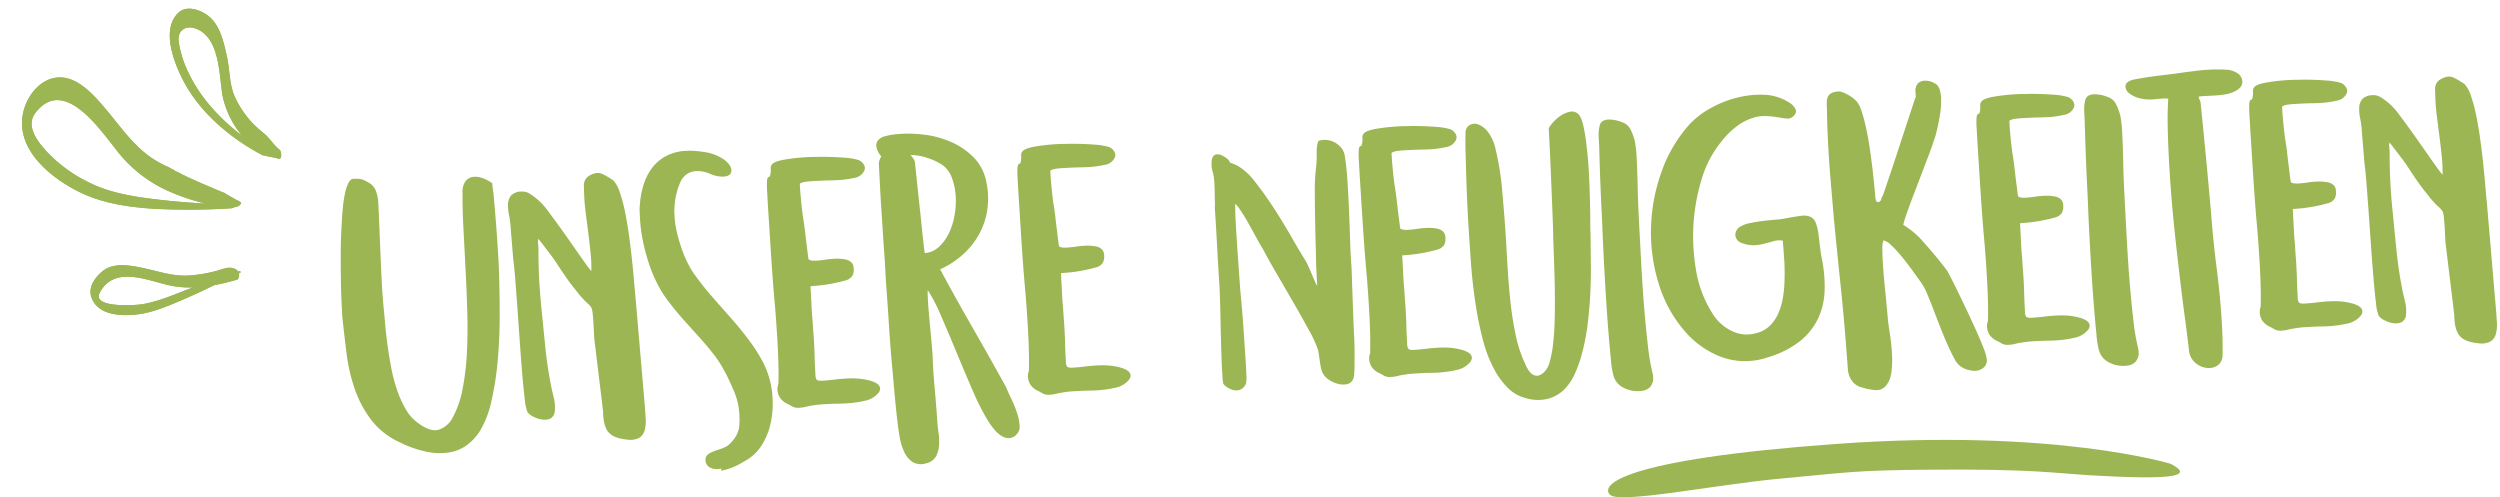
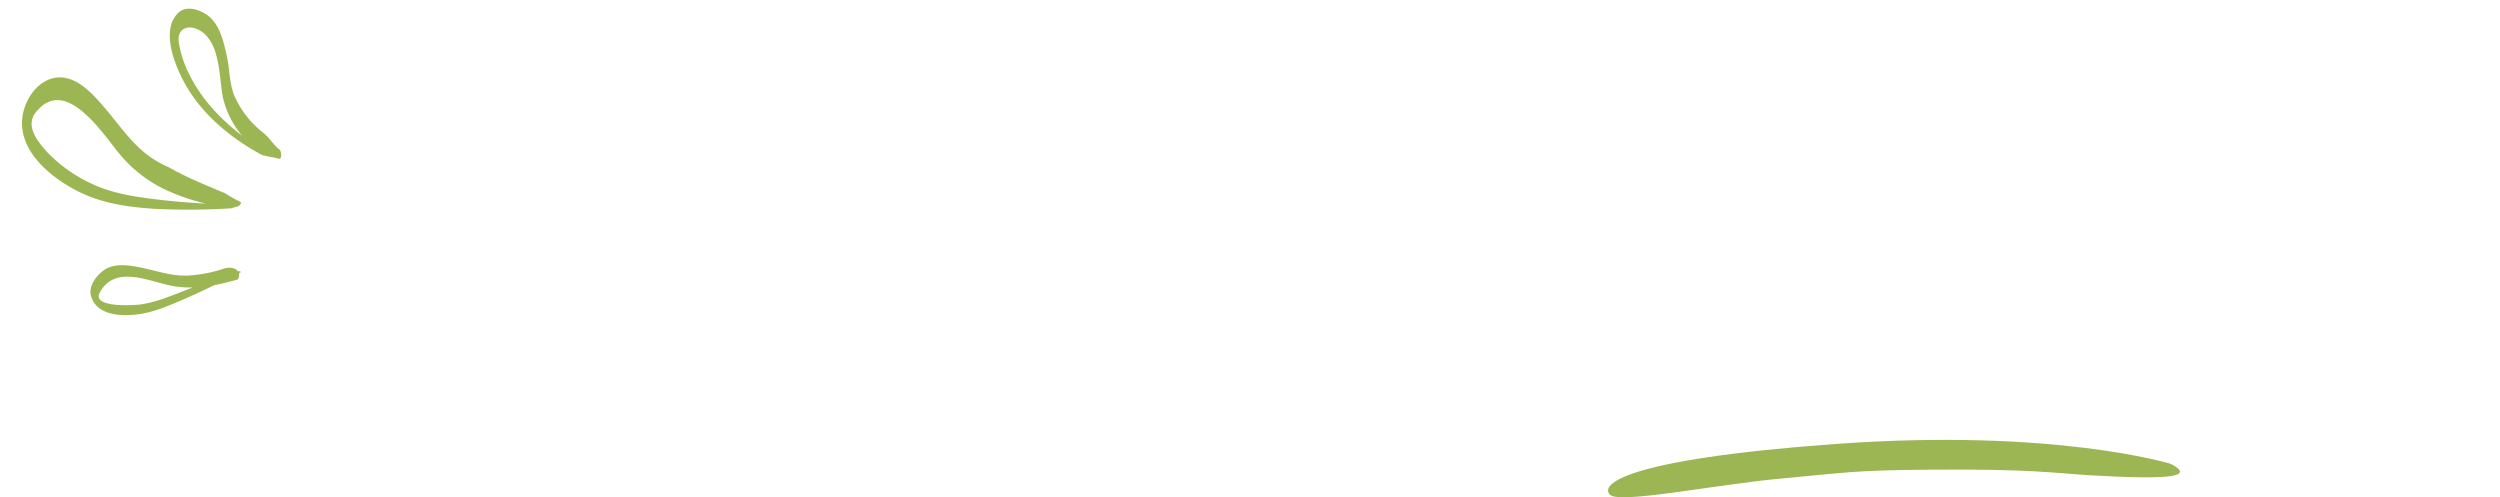
<svg xmlns="http://www.w3.org/2000/svg" width="683.499" height="135.954" viewBox="0 0 683.499 135.954">
  <g id="Gruppe_1" data-name="Gruppe 1" transform="translate(-94.796 -91.034)">
-     <path id="Unsere_Neuigkeiten" data-name="Unsere Neuigkeiten" d="M44.892-73.186q0,.6.043,1.247t.129,1.333q.172,4.214.3,9.288t.129,10.578q-.086,6.536-.43,13.244t-1.2,12.728A81.816,81.816,0,0,1,41.581-13.8a27.294,27.294,0,0,1-3.569,8.041A14.713,14.713,0,0,1,34.4-2.193,11.016,11.016,0,0,1,29.67-.387a16.951,16.951,0,0,1-6.02-.344A29.044,29.044,0,0,1,16.168-3.7a20.632,20.632,0,0,1-7.611-6.536,30.3,30.3,0,0,1-4.085-8.643,47.536,47.536,0,0,1-1.763-9.89q-.387-5.2-.645-10.277v-3.44q0-2.58.129-6.106t.344-7.568q.215-4.042.645-7.74.258-2.58.6-4.859A32.758,32.758,0,0,1,4.6-72.713a10.894,10.894,0,0,1,1.075-2.666q.6-.989,1.29-.989a11.349,11.349,0,0,1,2.021.129,7.474,7.474,0,0,1,2.107,1.075,4.328,4.328,0,0,1,1.892,2.279A11.415,11.415,0,0,1,13.5-70q0,3.354-.043,7.095t-.086,7.568q-.043,3.827-.043,7.7t.172,7.482q.086,1.72.172,4.3t.344,5.547q.258,2.967.688,6.106a43.862,43.862,0,0,0,1.247,6.02,29.441,29.441,0,0,0,2.064,5.332A11.849,11.849,0,0,0,21.07-8.944q3.268,2.752,5.59,2.279A6.5,6.5,0,0,0,30.7-9.718a26.169,26.169,0,0,0,3.139-7.654,69.369,69.369,0,0,0,1.72-9.933q.559-5.375.688-11.266T36.378-50.4V-61.232q0-5.246.258-9.8a4.891,4.891,0,0,1,.946-3.053,3.108,3.108,0,0,1,2.064-1.118,5.326,5.326,0,0,1,2.58.43A10.753,10.753,0,0,1,44.892-73.186Zm4.386,12.47a23.74,23.74,0,0,0-.258-3.526,12.6,12.6,0,0,1-.129-3.053,3.921,3.921,0,0,1,.9-2.236,3.839,3.839,0,0,1,2.838-.989,3.866,3.866,0,0,1,2.494.817,17.566,17.566,0,0,1,2.666,2.365,16.419,16.419,0,0,1,1.763,2.279q1.075,1.591,2.365,3.569t2.666,4.171q1.376,2.193,2.58,4.128t2.15,3.4a23.674,23.674,0,0,0,1.376,1.978,40.922,40.922,0,0,0,.043-4.988q-.129-2.666-.344-5.5t-.43-5.719a52.033,52.033,0,0,1-.129-5.547q0-.946.043-1.763a3.155,3.155,0,0,1,.387-1.419,2.96,2.96,0,0,1,1.032-1.032,5.972,5.972,0,0,1,1.892-.688,3.156,3.156,0,0,1,2.064.387A24.132,24.132,0,0,1,78-72.24a8.65,8.65,0,0,1,1.548,3.268,41.1,41.1,0,0,1,1.161,5.418q.473,3.1.774,6.665t.473,6.923q.172,3.354.258,6.149t.172,4.343l.946,28.466q.086,2.322.086,4.257a9.458,9.458,0,0,1-.473,3.225A3.424,3.424,0,0,1,81.4-1.634a5.2,5.2,0,0,1-3.139.344q-3.784-.516-5.16-2.279t-1.2-5.8l-1.29-18.748a21.771,21.771,0,0,1-.086-2.236v-3.01q0-1.548-.086-2.838a5.463,5.463,0,0,0-.258-1.634,6.1,6.1,0,0,0-1.118-1.376,12.359,12.359,0,0,1-1.29-1.462A14.065,14.065,0,0,1,66.65-42.14q-.516-.774-1.118-1.548-.946-1.376-1.677-2.537t-1.419-2.322q-.688-1.161-1.333-2.279T59.6-53.148q-.516-.774-1.462-2.15t-1.462-2.064a2.992,2.992,0,0,0-.129,1.376q.043,1.118-.043,2.666-.172,3.268-.172,6.837T56.5-39.13l.516,11.008q.258,5.5,1.032,10.922.172,1.29.559,3.268a10.383,10.383,0,0,1,.129,3.612,2.493,2.493,0,0,1-1.29,2.15A3.925,3.925,0,0,1,55.126-8a7.284,7.284,0,0,1-2.408-.946,4.192,4.192,0,0,1-1.462-1.29A11.739,11.739,0,0,1,50.7-13.76q-.215-2.924-.344-7.138t-.215-9.116q-.086-4.9-.172-9.46-.086-4.042-.172-7.353t-.258-5.2ZM103.372,7.912A4.584,4.584,0,0,1,102.34,8a3.613,3.613,0,0,1-2.322-.688,2.29,2.29,0,0,1-.86-1.892V5.246a1.834,1.834,0,0,1,.559-1.2,3.98,3.98,0,0,1,1.247-.731,15.183,15.183,0,0,1,1.806-.559,14.522,14.522,0,0,0,2.064-.688,5.033,5.033,0,0,0,1.29-.86,9.881,9.881,0,0,0,1.29-1.376,7.591,7.591,0,0,0,.989-1.677,5.988,5.988,0,0,0,.473-1.763q.086-.688.129-1.333t.043-1.333a18.874,18.874,0,0,0-.989-6.321q-.989-2.795-2.021-5.117l-.344-.688a31.5,31.5,0,0,0-2.967-5.2q-1.677-2.365-3.569-4.687t-3.87-4.773q-1.978-2.451-4.042-5.461a30.232,30.232,0,0,1-2.752-4.945,39.6,39.6,0,0,1-2.021-5.719,54.392,54.392,0,0,1-1.29-6.149,41.239,41.239,0,0,1-.473-6.149v-1.892a10.557,10.557,0,0,1,.172-1.892,22.736,22.736,0,0,1,1.333-5.5,14.963,14.963,0,0,1,2.623-4.472,11.492,11.492,0,0,1,4-2.967A13.074,13.074,0,0,1,98.3-79.292a22.652,22.652,0,0,1,4.558.516,12.809,12.809,0,0,1,5.676,2.451q1.806,1.591,1.806,2.881,0,1.72-2.322,1.72a8.34,8.34,0,0,1-3.526-.946,8.819,8.819,0,0,0-1.978-.731,7.823,7.823,0,0,0-1.72-.215,4.894,4.894,0,0,0-4.6,2.881,19.418,19.418,0,0,0-1.935,7.009,4.832,4.832,0,0,0-.086.946v1.032A25.454,25.454,0,0,0,94.6-57.1a45.086,45.086,0,0,0,1.075,4.515,33.144,33.144,0,0,0,1.462,4.042,20.961,20.961,0,0,0,1.677,3.139q2.15,3.354,4.558,6.407t4.773,6.02q2.365,2.967,4.429,6.02a47.844,47.844,0,0,1,3.612,6.321,23.905,23.905,0,0,1,2.15,10.32A24.706,24.706,0,0,1,117.3-3.182a18.268,18.268,0,0,1-2.795,5.59,12.408,12.408,0,0,1-4.773,3.87,20.79,20.79,0,0,1-3.01,1.376,16.789,16.789,0,0,1-3.44.86Zm16.77-22.274q.172-2.15.258-4.687t.086-5.461q0-2.58-.043-5.375t-.129-5.719q-.172-4.3-.258-8.643t-.129-8.471q-.043-4.128-.086-7.783T119.8-67.08a21.286,21.286,0,0,1,.129-2.967q.129-.731.344-.86a1.464,1.464,0,0,1,.387-.172q.172-.043.344-.989a4.082,4.082,0,0,0,.086-.946,4.37,4.37,0,0,1,.043-.688,1.712,1.712,0,0,1,.387-.688q.688-.774,3.526-1.118a54.084,54.084,0,0,1,6.45-.344q.774,0,1.548.043t1.548.043q3.526.172,6.493.559a17.592,17.592,0,0,1,4.171.9,2.879,2.879,0,0,1,.989.817,2.119,2.119,0,0,1,.559,1.419,2.815,2.815,0,0,1-.172.688,3.531,3.531,0,0,1-2.795,1.849,26.042,26.042,0,0,1-4.687.387q-1.2,0-2.322-.043T134.5-69.23h-1.978q-1.2,0-2.15.086a3.806,3.806,0,0,0-1.548.43v1.032q0,1.2.086,3.225t.258,4.343q.258,2.15.387,4.3t.258,3.87q.129,1.72.215,2.838l.086,1.118q.43.516,2.064.516,1.118,0,2.408-.129t2.666-.129a12.875,12.875,0,0,1,1.505.086,11.279,11.279,0,0,1,1.419.258,3.049,3.049,0,0,1,1.763,1.075,2.557,2.557,0,0,1,.387,1.333v.344a3.729,3.729,0,0,1-.43,1.763,3.168,3.168,0,0,1-2.15,1.247q-1.118.258-2.451.473t-2.623.344q-1.29.129-2.451.172t-1.935.043v6.235q0,1.677.086,3.4,0,1.634.043,3.182t.043,3.182q0,1.634-.043,3.182t-.043,3.182v1.892a2.666,2.666,0,0,0,.215,1.29q.215.344,1.161.43,1.978,0,3.7-.129t3.44-.129a24.714,24.714,0,0,1,3.311.215,16.89,16.89,0,0,1,3.311.817q2.322.86,2.322,2.15a1.858,1.858,0,0,1-.516,1.2,6.525,6.525,0,0,1-3.956,1.978,31.336,31.336,0,0,1-5.16.43q-1.032,0-2.021-.043t-1.763-.043h-1.806q-1.634,0-2.58.086t-1.634.172q-.688.086-1.29.215a7.094,7.094,0,0,1-1.462.129,3.666,3.666,0,0,1-1.892-.344q-.516-.344-1.376-.86a4.892,4.892,0,0,1-2.107-1.978,4.588,4.588,0,0,1-.473-1.892,3.989,3.989,0,0,1,.129-1.118A4.242,4.242,0,0,1,120.142-14.362Zm41.8-33.626a6.445,6.445,0,0,0,3.956-1.5,12.26,12.26,0,0,0,2.924-3.612,18.511,18.511,0,0,0,1.806-4.859,22.085,22.085,0,0,0,.559-5.246,17.287,17.287,0,0,0-.731-4.816,7.521,7.521,0,0,0-2.15-3.526,15.832,15.832,0,0,0-3.913-2.236,15.415,15.415,0,0,0-4.945-1.2q.43.6.731,1.032a2.923,2.923,0,0,1,.387,1.376q0,.086.086,1.72l.215,4.085q.129,2.451.3,5.418t.3,5.676q.129,2.709.258,4.816T161.938-47.988Zm.43,9.89a3.3,3.3,0,0,0-.215,1.462q-.043,1.29,0,3.182t.129,4.085q.086,2.193.172,4.171t.129,3.526q.043,1.548.043,1.978-.086,3.612.086,8.342t.258,9.2q0,1.548.172,3.354a15.657,15.657,0,0,1-.043,3.483,7.568,7.568,0,0,1-.989,2.967,3.935,3.935,0,0,1-2.666,1.72,4.574,4.574,0,0,1-3.87-.559,6.77,6.77,0,0,1-2.107-2.924,16.025,16.025,0,0,1-.989-4q-.258-2.15-.344-3.7-.258-3.526-.43-8.084t-.344-9.288q-.172-4.73-.215-9.374t-.129-8.342q-.086-3.7-.086-6.106v-2.838q-.086-3.956-.129-7.74t-.086-7.052q-.043-3.268-.043-5.934v-5.891a6.7,6.7,0,0,1,.043-.817,3.024,3.024,0,0,1,.172-.688,6.6,6.6,0,0,1,.559-1.032,5.593,5.593,0,0,1-1.2-2.666,2.263,2.263,0,0,1,.559-1.806,3.786,3.786,0,0,1,1.978-.989,18.383,18.383,0,0,1,3.139-.387,34.018,34.018,0,0,1,7.482.516,26.062,26.062,0,0,1,7.353,2.408,19.814,19.814,0,0,1,5.891,4.515,12.858,12.858,0,0,1,3.1,6.837,21.3,21.3,0,0,1-.344,8.6,20.07,20.07,0,0,1-3.139,6.751,21.7,21.7,0,0,1-4.859,4.859,23.781,23.781,0,0,1-5.5,3.01Q169.85-35,174.021-26.789t8.213,16.555q.516,1.462,1.29,3.311a31.512,31.512,0,0,1,1.29,3.7,14.4,14.4,0,0,1,.559,3.483,3.082,3.082,0,0,1-.9,2.494,2.97,2.97,0,0,1-2.236.946,4.019,4.019,0,0,1-2.107-.817,8.127,8.127,0,0,1-1.763-1.806Q177.59,0,177.074-.86a64.307,64.307,0,0,1-3.956-8.815q-1.978-5.289-3.913-10.75t-3.7-10.191a44.167,44.167,0,0,0-3.225-7.138Zm26.316,23.736q.172-2.15.258-4.687t.086-5.461q0-2.58-.043-5.375t-.129-5.719q-.172-4.3-.258-8.643t-.129-8.471q-.043-4.128-.086-7.783t-.043-6.579a21.286,21.286,0,0,1,.129-2.967q.129-.731.344-.86a1.464,1.464,0,0,1,.387-.172q.172-.043.344-.989a4.082,4.082,0,0,0,.086-.946,4.369,4.369,0,0,1,.043-.688,1.712,1.712,0,0,1,.387-.688q.688-.774,3.526-1.118a54.084,54.084,0,0,1,6.45-.344q.774,0,1.548.043t1.548.043q3.526.172,6.493.559a17.592,17.592,0,0,1,4.171.9,2.879,2.879,0,0,1,.989.817,2.119,2.119,0,0,1,.559,1.419,2.815,2.815,0,0,1-.172.688,3.531,3.531,0,0,1-2.795,1.849,26.042,26.042,0,0,1-4.687.387q-1.2,0-2.322-.043t-2.322-.043h-1.978q-1.2,0-2.15.086a3.807,3.807,0,0,0-1.548.43v1.032q0,1.2.086,3.225t.258,4.343q.258,2.15.387,4.3t.258,3.87q.129,1.72.215,2.838l.086,1.118q.43.516,2.064.516,1.118,0,2.408-.129t2.666-.129a12.875,12.875,0,0,1,1.5.086,11.279,11.279,0,0,1,1.419.258,3.049,3.049,0,0,1,1.763,1.075,2.558,2.558,0,0,1,.387,1.333v.344a3.729,3.729,0,0,1-.43,1.763,3.168,3.168,0,0,1-2.15,1.247q-1.118.258-2.451.473t-2.623.344q-1.29.129-2.451.172t-1.935.043v6.235q0,1.677.086,3.4,0,1.634.043,3.182T199-24.6q0,1.634-.043,3.182t-.043,3.182v1.892a2.667,2.667,0,0,0,.215,1.29q.215.344,1.161.43,1.978,0,3.7-.129t3.44-.129a24.715,24.715,0,0,1,3.311.215,16.89,16.89,0,0,1,3.311.817q2.322.86,2.322,2.15a1.858,1.858,0,0,1-.516,1.2A6.525,6.525,0,0,1,211.9-8.514a31.336,31.336,0,0,1-5.16.43q-1.032,0-2.021-.043T202.96-8.17h-1.806q-1.634,0-2.58.086t-1.634.172q-.688.086-1.29.215a7.094,7.094,0,0,1-1.462.129,3.666,3.666,0,0,1-1.892-.344q-.516-.344-1.376-.86a4.892,4.892,0,0,1-2.107-1.978,4.588,4.588,0,0,1-.473-1.892,3.989,3.989,0,0,1,.129-1.118A4.243,4.243,0,0,1,188.684-14.362Zm53.148-42.226q0-.946.043-2.193t.086-2.537q.043-1.29,0-2.494a11.229,11.229,0,0,0-.215-1.978,7.8,7.8,0,0,1-.086-3.827q.43-1.075,1.247-1.161a2.682,2.682,0,0,1,1.677.43,6.654,6.654,0,0,1,1.2.86,3.621,3.621,0,0,1,.731.989q.043.215.086.215a1.8,1.8,0,0,1,.3.086q.258.086,1.462.688a16.059,16.059,0,0,1,4.644,4.644q2.408,3.354,4.773,7.439t4.472,8.256Q264.364-43,266-40.076q.172.43.559,1.419t.774,2.064q.387,1.075.731,1.978a7.2,7.2,0,0,0,.516,1.161V-38.7q.086-2.494.172-6.02t.215-7.267q.129-3.741.3-7.267a50.612,50.612,0,0,1,.6-6.02,23.124,23.124,0,0,0,.344-2.537q.086-1.161.129-2.064a14.387,14.387,0,0,1,.172-1.677,5.138,5.138,0,0,1,.473-1.462,5.589,5.589,0,0,1,3.87.344,6.06,6.06,0,0,1,2.021,1.548,4.486,4.486,0,0,1,1.075,2.494q.344,3.182.387,7.095t0,8.041q-.043,4.128-.129,8.084t0,7.138q0,1.29-.043,3.44t-.086,4.73q-.043,2.58-.086,5.375t-.043,5.461q0,1.978-.086,3.827T277.694-12q-.086,1.591-.215,2.709a6.87,6.87,0,0,1-.3,1.548,2.416,2.416,0,0,1-1.763,1.505,5.171,5.171,0,0,1-2.451-.172,7.91,7.91,0,0,1-2.408-1.2,4.894,4.894,0,0,1-1.548-1.677,4.9,4.9,0,0,1-.516-1.548q-.172-.946-.258-1.978t-.172-1.892q-.086-.86-.172-1.29a30.863,30.863,0,0,0-2.15-5.418q-1.72-3.612-3.87-7.826t-4.257-8.3q-2.107-4.085-3.311-6.751-.43-.688-1.419-2.752T250.819-51.3q-1.075-2.193-2.107-3.913t-1.376-1.72q0,.946-.043,1.935t-.043,1.935q0,4.644.086,9.331t.172,9.245q0,.516.086,2.58t.172,4.9q.086,2.838.129,6.106t.086,6.063q.043,2.8,0,4.773a7.426,7.426,0,0,1-.215,2.236A3.068,3.068,0,0,1,246-6.192a3.185,3.185,0,0,1-1.935-.086,5.6,5.6,0,0,1-1.634-.9,3.335,3.335,0,0,1-.86-.9,13.681,13.681,0,0,1-.129-2.107q-.043-1.849,0-4.558t.129-5.8q.086-3.1.172-5.977t.129-5.074q.043-2.193.043-2.967-.086-5.762-.086-11.352t-.086-10.664ZM282.08-14.362q.172-2.15.258-4.687t.086-5.461q0-2.58-.043-5.375t-.129-5.719q-.172-4.3-.258-8.643t-.129-8.471q-.043-4.128-.086-7.783t-.043-6.579a21.279,21.279,0,0,1,.129-2.967q.129-.731.344-.86a1.464,1.464,0,0,1,.387-.172q.172-.043.344-.989a4.081,4.081,0,0,0,.086-.946,4.371,4.371,0,0,1,.043-.688,1.712,1.712,0,0,1,.387-.688q.688-.774,3.526-1.118a54.084,54.084,0,0,1,6.45-.344q.774,0,1.548.043t1.548.043q3.526.172,6.493.559a17.593,17.593,0,0,1,4.171.9,2.879,2.879,0,0,1,.989.817,2.119,2.119,0,0,1,.559,1.419,2.815,2.815,0,0,1-.172.688,3.531,3.531,0,0,1-2.795,1.849,26.042,26.042,0,0,1-4.687.387q-1.2,0-2.322-.043t-2.322-.043h-1.978q-1.2,0-2.15.086a3.806,3.806,0,0,0-1.548.43v1.032q0,1.2.086,3.225t.258,4.343q.258,2.15.387,4.3t.258,3.87q.129,1.72.215,2.838l.086,1.118q.43.516,2.064.516,1.118,0,2.408-.129t2.666-.129a12.875,12.875,0,0,1,1.505.086,11.279,11.279,0,0,1,1.419.258,3.049,3.049,0,0,1,1.763,1.075,2.558,2.558,0,0,1,.387,1.333v.344a3.729,3.729,0,0,1-.43,1.763,3.168,3.168,0,0,1-2.15,1.247q-1.118.258-2.451.473t-2.623.344q-1.29.129-2.451.172t-1.935.043v6.235q0,1.677.086,3.4,0,1.634.043,3.182T292.4-24.6q0,1.634-.043,3.182t-.043,3.182v1.892a2.666,2.666,0,0,0,.215,1.29q.215.344,1.161.43,1.978,0,3.7-.129t3.44-.129a24.715,24.715,0,0,1,3.311.215,16.89,16.89,0,0,1,3.311.817q2.322.86,2.322,2.15a1.858,1.858,0,0,1-.516,1.2A6.525,6.525,0,0,1,305.3-8.514a31.336,31.336,0,0,1-5.16.43q-1.032,0-2.021-.043t-1.763-.043H294.55q-1.634,0-2.58.086t-1.634.172q-.688.086-1.29.215a7.094,7.094,0,0,1-1.462.129,3.666,3.666,0,0,1-1.892-.344q-.516-.344-1.376-.86a4.892,4.892,0,0,1-2.107-1.978,4.588,4.588,0,0,1-.473-1.892,3.988,3.988,0,0,1,.129-1.118A4.241,4.241,0,0,1,282.08-14.362Zm29.154-58.652a2.48,2.48,0,0,1,1.118-2.107,2.61,2.61,0,0,1,2.365-.172A5.99,5.99,0,0,1,317.34-73.1a11.936,11.936,0,0,1,1.892,4.988,75.419,75.419,0,0,1,1.2,11.438q.258,6.622.344,13.588,0,3.612.043,8t.3,8.944q.258,4.558.946,8.944a34.634,34.634,0,0,0,2.15,7.912,9.887,9.887,0,0,0,.989,2.064,3.2,3.2,0,0,0,1.29,1.2,2.059,2.059,0,0,0,1.548.086,4.35,4.35,0,0,0,1.763-1.29,6.7,6.7,0,0,0,1.2-2.322,32.477,32.477,0,0,0,.946-3.612,77.033,77.033,0,0,0,1.032-8.557q.344-4.859.473-9.5t.172-8.471q.043-3.827.129-5.461.086-4.386.129-8.643t.086-7.955q.043-3.7.043-6.665v-4.773a8.948,8.948,0,0,1,1.505-1.806,10.432,10.432,0,0,1,2.15-1.591A6.839,6.839,0,0,1,340-77.4a2.509,2.509,0,0,1,2.021.516q.946.688,1.419,3.182a43.819,43.819,0,0,1,.645,5.848q.258,3.354.258,7.138t-.086,7.224q-.086,3.44-.215,6.149t-.129,3.913q-.172,4.128-.344,8.213t-.6,8.17q-.43,4.085-1.161,8.127a60.506,60.506,0,0,1-2.021,8,35.307,35.307,0,0,1-2.236,5.289,13.834,13.834,0,0,1-3.182,4.085A9.95,9.95,0,0,1,329.853.645,11.751,11.751,0,0,1,323.79.086a10.423,10.423,0,0,1-4.558-2.924,21.662,21.662,0,0,1-3.354-4.988A36.221,36.221,0,0,1,313-16.6a96.715,96.715,0,0,1-1.462-9.761q-.473-4.859-.6-9.116T310.8-42.4q-.086-4.472-.086-9.073t.086-8.686q.086-4.085.172-7.439T311.234-73.014Zm46.1,33.8q0,4.386.043,9.2t.215,9.417q.172,4.6.43,8.6a54.44,54.44,0,0,0,.774,6.665q.086.43.129.774a5.544,5.544,0,0,1,.043.688,3.619,3.619,0,0,1-.817,2.58,3.363,3.363,0,0,1-2.021,1.032,5.7,5.7,0,0,1-1.2.086,8.275,8.275,0,0,1-4.128-1.118,5.256,5.256,0,0,1-2.58-3.268A23.436,23.436,0,0,1,347.7-9.2q-.172-3.526-.3-8.127t-.172-9.761q-.043-5.16-.043-9.632,0-4.042.043-7.052t.043-4.214q0-9.632.258-19.694v-2.494A9.881,9.881,0,0,1,348-73.315q.473-1.419,2.451-1.419a9.484,9.484,0,0,1,3.7.946,3.886,3.886,0,0,1,2.107,1.935,14.853,14.853,0,0,1,1.075,3.4,33.908,33.908,0,0,1,.258,4.988q0,3.268-.129,7.439t-.129,7.869Zm30.96,24.768a8.193,8.193,0,0,0,3.569-1.978,11.257,11.257,0,0,0,2.322-3.268,18.507,18.507,0,0,0,1.376-4.085,32.925,32.925,0,0,0,.645-4.515,58.173,58.173,0,0,0,.215-5.848q-.043-2.838-.129-5.074a6.2,6.2,0,0,0-2.623.043q-1.247.3-2.537.559a14.021,14.021,0,0,1-2.752.258,8.4,8.4,0,0,1-3.268-.774,2.505,2.505,0,0,1-1.677-2.107,2.616,2.616,0,0,1,1.591-2.451,8.116,8.116,0,0,1,2.58-.774q1.634-.258,3.44-.387t3.483-.172a22.714,22.714,0,0,0,2.8-.215q2.58-.344,4.214-.473a4.843,4.843,0,0,1,2.623.387,2.98,2.98,0,0,1,1.419,1.806,15.894,15.894,0,0,1,.6,3.7q.086,1.634.215,3.268t.3,2.838a36.86,36.86,0,0,1,.3,8.815,19.4,19.4,0,0,1-2.236,7.568,17.584,17.584,0,0,1-5.332,5.891,26.318,26.318,0,0,1-8.9,3.87,19.053,19.053,0,0,1-12.384-.645,24.65,24.65,0,0,1-9.632-7.353,35.482,35.482,0,0,1-6.665-13.545,47.464,47.464,0,0,1-1.333-15.437,48.734,48.734,0,0,1,3.655-15.136,38.24,38.24,0,0,1,8.213-12.47,22.485,22.485,0,0,1,5.8-4.085,29.871,29.871,0,0,1,7.353-2.58,25.633,25.633,0,0,1,7.654-.473,13.537,13.537,0,0,1,6.708,2.408,4.337,4.337,0,0,1,1.763,2.064q.387,1.118-1.075,2.064a2.132,2.132,0,0,1-1.634.258q-1.032-.172-2.365-.473a25.492,25.492,0,0,0-3.053-.473,10.821,10.821,0,0,0-3.655.3,14.809,14.809,0,0,0-4.171,1.849,22,22,0,0,0-4.644,4.042,29.664,29.664,0,0,0-5.977,9.933,53.524,53.524,0,0,0-2.881,12,54.66,54.66,0,0,0,0,12.986,31.469,31.469,0,0,0,3.7,11.7,12.558,12.558,0,0,0,5.719,5.633,9.079,9.079,0,0,0,6.493.559ZM434.644-77.83a2.963,2.963,0,0,1,.774-2.365,2.735,2.735,0,0,1,1.806-.645,4.727,4.727,0,0,1,1.978.43,4.762,4.762,0,0,1,1.376.86,3.524,3.524,0,0,1,.731,1.5,9.166,9.166,0,0,1,.215,2.107,23.361,23.361,0,0,1-.559,4.73,54.647,54.647,0,0,1-1.505,5.59q-.258.688-.86,2.193t-1.462,3.44q-.86,1.935-1.849,4.171t-1.935,4.386q-.086.172-.172.387t-.172.387q-1.462,3.268-2.494,5.805A24.17,24.17,0,0,0,429.4-41.8a23,23,0,0,1,5.418,5.16q3.01,3.7,5.934,8,.086.172.86,1.849t1.806,4.128q1.032,2.451,2.236,5.375t2.236,5.59q1.032,2.666,1.72,4.816a11.841,11.841,0,0,1,.688,3.01,2.625,2.625,0,0,1-.946,2.15,3.678,3.678,0,0,1-2.408.774,6.785,6.785,0,0,1-3.87-1.376,5.579,5.579,0,0,1-1.591-2.193q-.817-1.677-1.677-3.913t-1.72-4.816q-.86-2.58-1.634-4.988t-1.505-4.386a16.263,16.263,0,0,0-1.333-2.924q-1.462-2.322-2.881-4.472t-2.709-3.827a28.543,28.543,0,0,0-2.365-2.752,4.239,4.239,0,0,0-1.849-1.247,4.709,4.709,0,0,0-.43,1.935q-.086,1.333-.086,3.311,0,3.268.215,7.783t.387,9.159q.086,1.29.344,3.784a51.026,51.026,0,0,1,.258,5.246,29.128,29.128,0,0,1-.215,3.612,13.625,13.625,0,0,1-.731,3.1,6.333,6.333,0,0,1-1.462,2.064,3.215,3.215,0,0,1-2.236.774,3.618,3.618,0,0,1-.86-.086,18.574,18.574,0,0,1-3.569-.989A4.637,4.637,0,0,1,413.4.344a5.977,5.977,0,0,1-1.161-3.612q-.043-2.15-.129-5.246-.172-8.17-.645-17.286t-.9-18.49q-.172-5.418-.344-10.578T410.048-65.1q0-2.408.043-4.73t.129-4.558v-.516a15.667,15.667,0,0,1,.086-1.72,3.259,3.259,0,0,1,.387-1.29,2.276,2.276,0,0,1,.989-.86,4.536,4.536,0,0,1,1.978-.344,3.043,3.043,0,0,1,1.247.344,12.464,12.464,0,0,1,1.462.817,9.527,9.527,0,0,1,1.29.989,6.928,6.928,0,0,1,.817.86,7.336,7.336,0,0,1,1.075,2.365,35.8,35.8,0,0,1,.86,3.7q.387,2.107.688,4.558t.473,4.859q.258,3.1.387,5.848t.215,4.472a6.387,6.387,0,0,0,.086,1.247,1.1,1.1,0,0,0,.215.516.372.372,0,0,0,.258.129.693.693,0,0,1,.3.086q.688-.43.688-.688a3.538,3.538,0,0,1,.6-1.2q2.58-6.45,5.074-12.9l4.988-12.9q.172-.258.215-.344a.9.9,0,0,0,.043-.344V-77.83Zm16.512,63.468q.172-2.15.258-4.687t.086-5.461q0-2.58-.043-5.375t-.129-5.719q-.172-4.3-.258-8.643t-.129-8.471q-.043-4.128-.086-7.783t-.043-6.579a21.279,21.279,0,0,1,.129-2.967q.129-.731.344-.86a1.464,1.464,0,0,1,.387-.172q.172-.043.344-.989a4.081,4.081,0,0,0,.086-.946,4.371,4.371,0,0,1,.043-.688,1.712,1.712,0,0,1,.387-.688q.688-.774,3.526-1.118a54.084,54.084,0,0,1,6.45-.344q.774,0,1.548.043t1.548.043q3.526.172,6.493.559a17.593,17.593,0,0,1,4.171.9,2.879,2.879,0,0,1,.989.817,2.119,2.119,0,0,1,.559,1.419,2.815,2.815,0,0,1-.172.688,3.531,3.531,0,0,1-2.795,1.849,26.042,26.042,0,0,1-4.687.387q-1.2,0-2.322-.043t-2.322-.043H463.54q-1.2,0-2.15.086a3.806,3.806,0,0,0-1.548.43v1.032q0,1.2.086,3.225t.258,4.343q.258,2.15.387,4.3t.258,3.87q.129,1.72.215,2.838l.086,1.118q.43.516,2.064.516,1.118,0,2.408-.129t2.666-.129a12.875,12.875,0,0,1,1.505.086,11.279,11.279,0,0,1,1.419.258,3.049,3.049,0,0,1,1.763,1.075,2.558,2.558,0,0,1,.387,1.333v.344a3.729,3.729,0,0,1-.43,1.763,3.168,3.168,0,0,1-2.15,1.247q-1.118.258-2.451.473t-2.623.344q-1.29.129-2.451.172t-1.935.043v6.235q0,1.677.086,3.4,0,1.634.043,3.182t.043,3.182q0,1.634-.043,3.182t-.043,3.182v1.892a2.666,2.666,0,0,0,.215,1.29q.215.344,1.161.43,1.978,0,3.7-.129t3.44-.129a24.715,24.715,0,0,1,3.311.215,16.89,16.89,0,0,1,3.311.817q2.322.86,2.322,2.15a1.858,1.858,0,0,1-.516,1.2,6.525,6.525,0,0,1-3.956,1.978,31.336,31.336,0,0,1-5.16.43q-1.032,0-2.021-.043t-1.763-.043h-1.806q-1.634,0-2.58.086t-1.634.172q-.688.086-1.29.215a7.094,7.094,0,0,1-1.462.129,3.666,3.666,0,0,1-1.892-.344q-.516-.344-1.376-.86a4.892,4.892,0,0,1-2.107-1.978,4.588,4.588,0,0,1-.473-1.892,3.988,3.988,0,0,1,.129-1.118A4.241,4.241,0,0,1,451.156-14.362ZM490.2-39.216q0,4.386.043,9.2t.215,9.417q.172,4.6.43,8.6a54.44,54.44,0,0,0,.774,6.665q.086.43.129.774a5.544,5.544,0,0,1,.043.688,3.619,3.619,0,0,1-.817,2.58A3.363,3.363,0,0,1,489-.258a5.7,5.7,0,0,1-1.2.086,8.275,8.275,0,0,1-4.128-1.118,5.256,5.256,0,0,1-2.58-3.268,23.436,23.436,0,0,1-.516-4.644q-.172-3.526-.3-8.127t-.172-9.761q-.043-5.16-.043-9.632,0-4.042.043-7.052t.043-4.214q0-9.632.258-19.694v-2.494a9.881,9.881,0,0,1,.473-3.139q.473-1.419,2.451-1.419a9.484,9.484,0,0,1,3.7.946,3.886,3.886,0,0,1,2.107,1.935,14.853,14.853,0,0,1,1.075,3.4,33.908,33.908,0,0,1,.258,4.988q0,3.268-.129,7.439T490.2-48.16Zm21.672-33.368a2.034,2.034,0,0,0,.215.9,2.312,2.312,0,0,1,.215.989q.774,15.48,1.29,30.272.172,7.482.774,15.437t.6,15.695q0,3.956-.258,7.654a3.422,3.422,0,0,1-1.2,2.451,3.894,3.894,0,0,1-2.494.817A5.708,5.708,0,0,1,507.486.3a5.2,5.2,0,0,1-1.892-4q-.258-4.128-.6-8.256t-.645-8.514q-.3-4.386-.6-9.245t-.559-10.449q-.172-4.128-.258-8.084t-.086-7.74q0-4.644.129-8.772t.559-7.74a4.568,4.568,0,0,1-.645-.043,5.276,5.276,0,0,0-.731-.043q-.774,0-1.548.043t-1.462.043a9.831,9.831,0,0,1-2.838-.344,7.487,7.487,0,0,1-3.182-1.5,2.714,2.714,0,0,1-1.118-1.935q0-1.462,2.322-1.892,3.7-.516,7.1-.731t7.181-.559q1.118-.086,2.924-.215t3.784-.129a38.212,38.212,0,0,1,4.128.215,6.17,6.17,0,0,1,2.924.9A2.955,2.955,0,0,1,524-76.2q0,1.806-2.408,2.752a9.54,9.54,0,0,1-2.666.645q-1.376.129-2.838.129h-3.225A5.081,5.081,0,0,0,511.872-72.584ZM525.8-14.362q.172-2.15.258-4.687t.086-5.461q0-2.58-.043-5.375t-.129-5.719q-.172-4.3-.258-8.643t-.129-8.471q-.043-4.128-.086-7.783t-.043-6.579a21.287,21.287,0,0,1,.129-2.967q.129-.731.344-.86a1.464,1.464,0,0,1,.387-.172q.172-.043.344-.989a4.083,4.083,0,0,0,.086-.946,4.366,4.366,0,0,1,.043-.688,1.711,1.711,0,0,1,.387-.688q.688-.774,3.526-1.118a54.084,54.084,0,0,1,6.45-.344q.774,0,1.548.043t1.548.043q3.526.172,6.493.559a17.592,17.592,0,0,1,4.171.9,2.879,2.879,0,0,1,.989.817,2.119,2.119,0,0,1,.559,1.419,2.814,2.814,0,0,1-.172.688,3.531,3.531,0,0,1-2.795,1.849,26.041,26.041,0,0,1-4.687.387q-1.2,0-2.322-.043t-2.322-.043h-1.978q-1.2,0-2.15.086a3.806,3.806,0,0,0-1.548.43v1.032q0,1.2.086,3.225t.258,4.343q.258,2.15.387,4.3t.258,3.87q.129,1.72.215,2.838l.086,1.118q.43.516,2.064.516,1.118,0,2.408-.129t2.666-.129a12.876,12.876,0,0,1,1.505.086,11.279,11.279,0,0,1,1.419.258,3.049,3.049,0,0,1,1.763,1.075,2.558,2.558,0,0,1,.387,1.333v.344a3.728,3.728,0,0,1-.43,1.763,3.169,3.169,0,0,1-2.15,1.247q-1.118.258-2.451.473t-2.623.344q-1.29.129-2.451.172t-1.935.043v6.235q0,1.677.086,3.4,0,1.634.043,3.182t.043,3.182q0,1.634-.043,3.182t-.043,3.182v1.892a2.667,2.667,0,0,0,.215,1.29q.215.344,1.161.43,1.978,0,3.7-.129t3.44-.129a24.715,24.715,0,0,1,3.311.215,16.891,16.891,0,0,1,3.311.817q2.322.86,2.322,2.15a1.858,1.858,0,0,1-.516,1.2,6.525,6.525,0,0,1-3.956,1.978,31.335,31.335,0,0,1-5.16.43q-1.032,0-2.021-.043T540.08-8.17h-1.806q-1.634,0-2.58.086t-1.634.172q-.688.086-1.29.215a7.094,7.094,0,0,1-1.462.129,3.666,3.666,0,0,1-1.892-.344q-.516-.344-1.376-.86a4.892,4.892,0,0,1-2.107-1.978,4.588,4.588,0,0,1-.473-1.892,3.989,3.989,0,0,1,.129-1.118A4.244,4.244,0,0,1,525.8-14.362Zm30.1-46.354a23.741,23.741,0,0,0-.258-3.526,12.6,12.6,0,0,1-.129-3.053,3.921,3.921,0,0,1,.9-2.236,3.839,3.839,0,0,1,2.838-.989,3.866,3.866,0,0,1,2.494.817,17.565,17.565,0,0,1,2.666,2.365,16.414,16.414,0,0,1,1.763,2.279q1.075,1.591,2.365,3.569t2.666,4.171q1.376,2.193,2.58,4.128t2.15,3.4a23.674,23.674,0,0,0,1.376,1.978,40.917,40.917,0,0,0,.043-4.988q-.129-2.666-.344-5.5t-.43-5.719a52.045,52.045,0,0,1-.129-5.547q0-.946.043-1.763a3.156,3.156,0,0,1,.387-1.419,2.959,2.959,0,0,1,1.032-1.032,5.972,5.972,0,0,1,1.892-.688,3.156,3.156,0,0,1,2.064.387,24.127,24.127,0,0,1,2.752,1.849,8.651,8.651,0,0,1,1.548,3.268,41.093,41.093,0,0,1,1.161,5.418q.473,3.1.774,6.665t.473,6.923q.172,3.354.258,6.149t.172,4.343l.946,28.466q.086,2.322.086,4.257a9.457,9.457,0,0,1-.473,3.225,3.424,3.424,0,0,1-1.548,1.892,5.2,5.2,0,0,1-3.139.344q-3.784-.516-5.16-2.279t-1.2-5.8l-1.29-18.748a21.778,21.778,0,0,1-.086-2.236v-3.01q0-1.548-.086-2.838a5.462,5.462,0,0,0-.258-1.634,6.1,6.1,0,0,0-1.118-1.376,12.358,12.358,0,0,1-1.29-1.462,14.067,14.067,0,0,1-1.118-1.462q-.516-.774-1.118-1.548-.946-1.376-1.677-2.537t-1.419-2.322q-.688-1.161-1.333-2.279t-1.505-2.322q-.516-.774-1.462-2.15T563.3-57.362a2.991,2.991,0,0,0-.129,1.376q.043,1.118-.043,2.666-.172,3.268-.172,6.837t.172,7.353l.516,11.008q.258,5.5,1.032,10.922.172,1.29.559,3.268a10.383,10.383,0,0,1,.129,3.612,2.493,2.493,0,0,1-1.29,2.15A3.925,3.925,0,0,1,561.752-8a7.284,7.284,0,0,1-2.408-.946,4.192,4.192,0,0,1-1.462-1.29,11.741,11.741,0,0,1-.559-3.526q-.215-2.924-.344-7.138t-.215-9.116q-.086-4.9-.172-9.46-.086-4.042-.172-7.353t-.258-5.2Z" transform="matrix(0.999, -0.052, 0.052, 0.999, 188.342, 216.595)" fill="#9bb652" />
    <path id="Pfad_547" data-name="Pfad 547" d="M424.765-172.152s-31.749-9.734-91.174-5.453-64.756,11.321-62.132,13.909,28.731-2.774,46.758-4.421c18.2-1.66,19.711-2.273,41.257-2.433,28.037-.209,33.3.957,43.6,1.554,22.114,1.285,28.392.326,21.691-3.157" transform="translate(263.494 389.99)" fill="#9bb652" />
    <g id="Gruppe_455" data-name="Gruppe 455" transform="matrix(0.788, 0.616, -0.616, 0.788, 132.076, 80)">
      <g id="Gruppe_155" data-name="Gruppe 155">
        <path id="Pfad_208" data-name="Pfad 208" d="M46.051,12.718c3.4-2.077,6.711-4.306,10-6.58a56.916,56.916,0,0,1-11.484,3.909A36.726,36.726,0,0,1,27.49,9.588c-7.35-1.75-23.555-6.867-23.432,5.7.041,4.6,5.412,5.843,9.055,6.461a39.882,39.882,0,0,0,14.517-.561c6.58-1.356,12.759-5,18.421-8.465M27.167,24.866c-8.846,1.917-21.769,1.725-26-8.039C-.686,12.558-.584,6.67,3.313,3.569,7.41.3,14.109,1.725,18.734,2.676c5.941,1.225,11.485,3.1,17.647,2.77a27.745,27.745,0,0,0,5.585-.906l.758-.107.582-.127.049-.008L44,4.245c.426-.074.84-.176,1.254-.291l.057-.008a5.392,5.392,0,0,0,1.242-.229c2.68-.5,9.673-2.446,10.55-2.671.4-.1.766-.213,1.123-.34.686-.063,1.374-.14,2.05-.235l.9-.135.049-.008L62.016.2l.807-.2.692.021.115.709-.262.692-.348.385-.668,1.02a184.466,184.466,0,0,1-16.69,13.213c-5.662,3.847-11.755,7.363-18.5,8.821" transform="translate(0 34.699)" fill="#9bb652" />
-         <path id="Pfad_209" data-name="Pfad 209" d="M46.051,12.718c3.4-2.077,6.711-4.306,10-6.58a56.916,56.916,0,0,1-11.484,3.909A36.726,36.726,0,0,1,27.49,9.588c-7.35-1.75-23.555-6.867-23.432,5.7.041,4.6,5.412,5.843,9.055,6.461a39.882,39.882,0,0,0,14.517-.561C34.21,19.827,40.389,16.184,46.051,12.718ZM27.167,24.866c-8.846,1.917-21.769,1.725-26-8.039C-.686,12.558-.584,6.67,3.313,3.569,7.41.3,14.109,1.725,18.734,2.676c5.941,1.225,11.485,3.1,17.647,2.77a27.745,27.745,0,0,0,5.585-.906l.758-.107.582-.127.049-.008L44,4.245c.426-.074.84-.176,1.254-.291l.057-.008a5.392,5.392,0,0,0,1.242-.229c2.68-.5,9.673-2.446,10.55-2.671.4-.1.766-.213,1.123-.34.686-.063,1.374-.14,2.05-.235l.9-.135.049-.008L62.016.2l.807-.2.692.021.115.709-.262.692-.348.385-.668,1.02a184.466,184.466,0,0,1-16.69,13.213C40,19.892,33.907,23.408,27.167,24.866Z" transform="translate(0 34.699)" fill="#9bb652" />
-         <path id="Pfad_210" data-name="Pfad 210" d="M34.1,20.027A24.7,24.7,0,0,1,23.569,14.8C19.37,11.013,13.83,3.454,7.385,4.621,3.952,5.24,2.567,8.067,5.009,10.53a28.782,28.782,0,0,0,7.58,5.158C19.247,19,26.978,20.2,34.521,20.117Zm9.3.258-.569.246-.6.344c-9.673,1.713-20.248,1.446-29.348-2.577C7.824,16.065-1,10.919.092,4.286.633,1,5.066-.221,7.807.032c3.8.348,7.289,3.27,10.1,5.589,2.827,2.34,5.285,5.683,8.526,7.371a27.067,27.067,0,0,0,8.1,2.643,34.5,34.5,0,0,0,4.409.3c2.024.086,3.917.889,5.97.889.693,0,2.319,1.725,1.311,2.106-1.1.414-1.938.946-2.823,1.36" transform="translate(17.913)" fill="#9bb652" />
        <path id="Pfad_211" data-name="Pfad 211" d="M34.1,20.027A24.7,24.7,0,0,1,23.569,14.8C19.37,11.013,13.83,3.454,7.385,4.621,3.952,5.24,2.567,8.067,5.009,10.53a28.782,28.782,0,0,0,7.58,5.158C19.247,19,26.978,20.2,34.521,20.117Zm9.3.258-.569.246-.6.344c-9.673,1.713-20.248,1.446-29.348-2.577C7.824,16.065-1,10.919.092,4.286.633,1,5.066-.221,7.807.032c3.8.348,7.289,3.27,10.1,5.589,2.827,2.34,5.285,5.683,8.526,7.371a27.067,27.067,0,0,0,8.1,2.643,34.5,34.5,0,0,0,4.409.3c2.024.086,3.917.889,5.97.889.693,0,2.319,1.725,1.311,2.106-1.094.414-1.934.946-2.823,1.36Z" transform="translate(17.913)" fill="#9bb652" />
        <path id="Pfad_212" data-name="Pfad 212" d="M16.667,15.168C10.922,17.8,1.79,20.175,3.322,28.328c.864,4.577,9.559-3.077,11.046-4.683,2.991-3.233,5.24-7.391,7.494-11.145l.619-1.02a26.7,26.7,0,0,1-5.814,3.687M15.294,26.386c-3.253,3.323-8.76,7.387-13.312,4.073C-.283,28.808-.28,25.223.389,22.826c.971-3.462,4.749-5.482,7.707-6.953,3.786-1.889,7.662-3.151,11.005-5.847a38.041,38.041,0,0,0,5.4-5.732C25.971,2.479,26.611.479,29.028.32l.565.094L29.876,0l.365.147-.234.475.274.287.434.783.07.533C29.5,4,28.159,5.732,26.717,7.359c-1.491,3.036-3.015,6.056-4.667,9.03-1.934,3.487-3.942,7.125-6.756,10" transform="translate(44.876 49.601)" fill="#9bb652" />
-         <path id="Pfad_213" data-name="Pfad 213" d="M16.667,15.168C10.922,17.8,1.79,20.175,3.322,28.328c.864,4.577,9.559-3.077,11.046-4.683,2.991-3.233,5.24-7.391,7.494-11.145l.619-1.02a26.7,26.7,0,0,1-5.814,3.688ZM15.294,26.386c-3.253,3.323-8.76,7.387-13.312,4.073C-.283,28.808-.28,25.223.389,22.826c.971-3.462,4.749-5.482,7.707-6.953,3.786-1.889,7.662-3.151,11.005-5.847a38.041,38.041,0,0,0,5.4-5.732C25.971,2.479,26.611.479,29.028.32l.565.094L29.876,0l.365.147-.234.475.274.287.434.783.07.533C29.5,4,28.159,5.732,26.717,7.359c-1.491,3.036-3.015,6.056-4.667,9.03C20.117,19.876,18.109,23.514,15.294,26.386Z" transform="translate(44.876 49.601)" fill="#9bb652" />
      </g>
    </g>
  </g>
</svg>